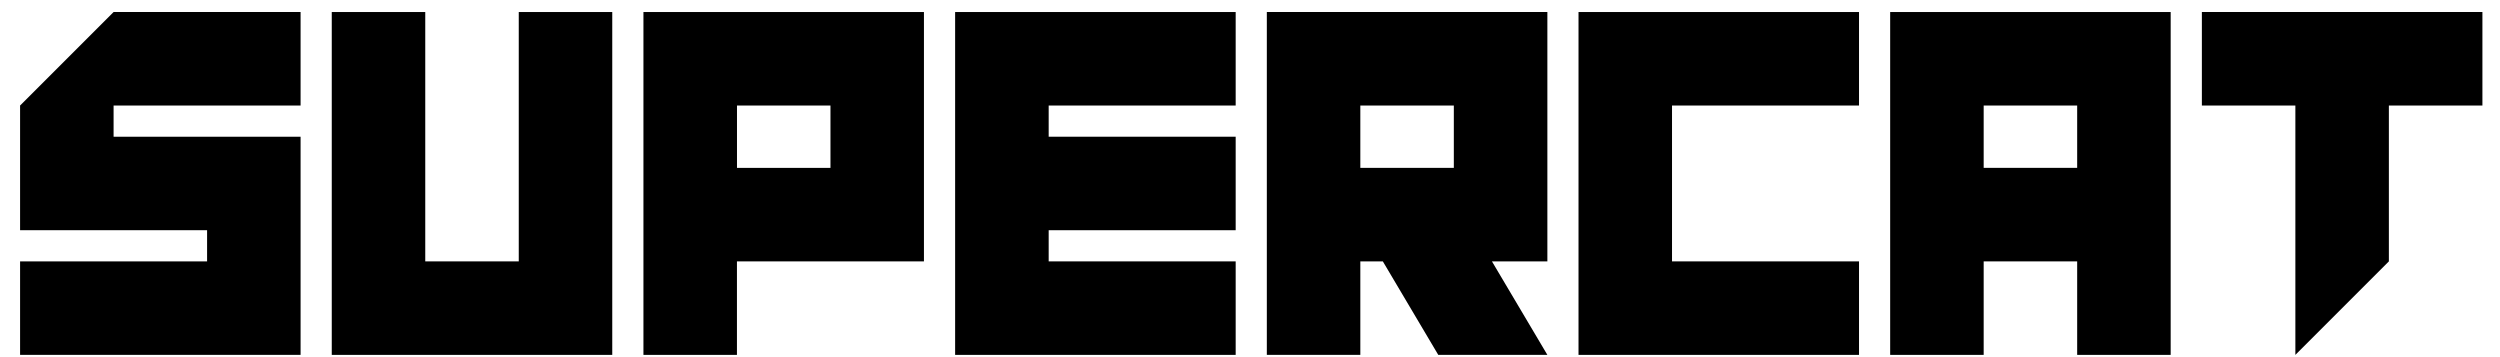
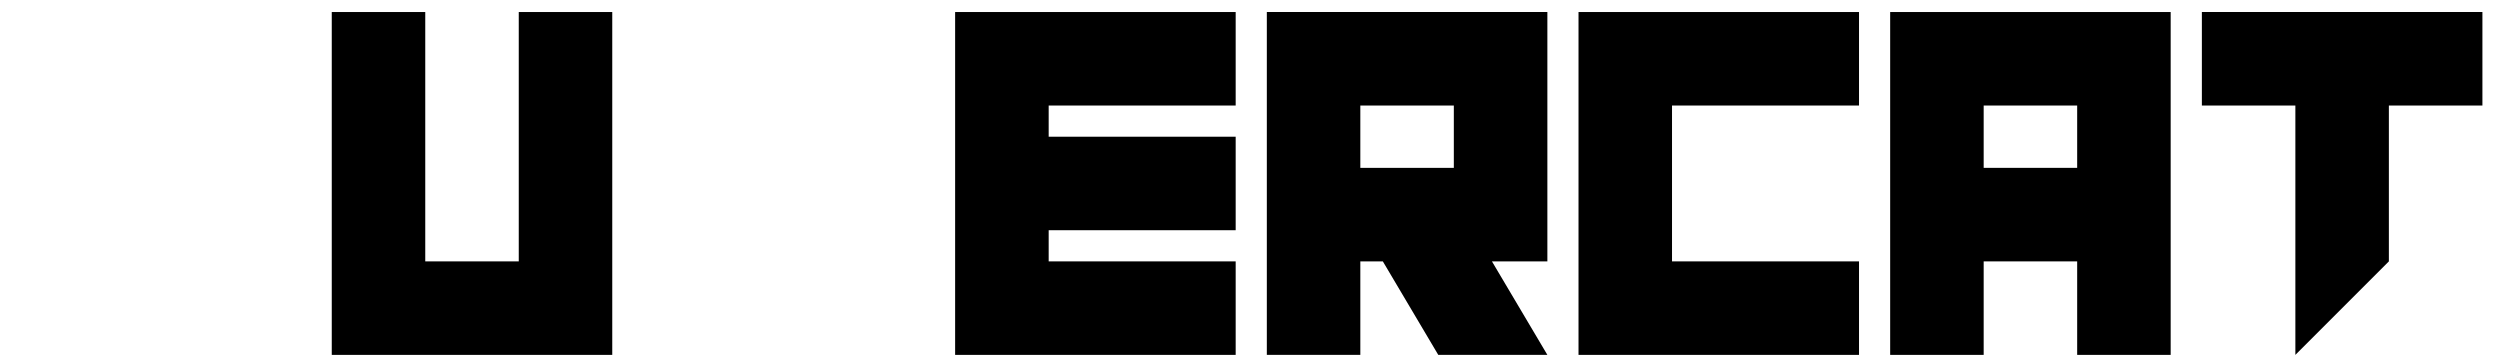
<svg xmlns="http://www.w3.org/2000/svg" width="175" height="25" viewBox="0 0 175 25" fill="none">
  <path d="M42.858 0.842V24.842H23.223V0.842H29.768V18.297H36.313V0.842H42.858Z" fill="black" />
-   <path d="M45.041 0.842V24.842H51.586V18.297H64.676V0.842H45.041ZM58.133 11.752H51.589V7.387H58.133V11.752Z" fill="black" />
  <path d="M86.497 0.842V7.387H73.407V9.57H86.497V16.115H73.407V18.297H86.497V24.842H66.859V0.842H86.497Z" fill="black" />
  <path d="M130.131 0.842V7.387H117.041V18.297H130.131V24.842H110.496V0.842H130.131Z" fill="black" />
  <path d="M132.312 0.842V24.842H138.857V18.297H145.402V24.842H151.947V0.842H132.312ZM138.857 11.752V7.387H145.402V11.75H138.857V11.752Z" fill="black" />
-   <path d="M108.313 0.842H88.678V24.842H95.223V18.297H96.799L100.679 24.842H108.316L104.436 18.297H108.316V0.842H108.313ZM95.223 7.387H101.768V11.75H95.223V7.387Z" fill="black" />
+   <path d="M108.313 0.842H88.678V24.842H95.223V18.297H96.799L100.679 24.842H108.316L104.436 18.297H108.316V0.842H108.313ZM95.223 7.387H101.768V11.75H95.223Z" fill="black" />
  <path d="M154.131 0.842V7.387H160.676V24.842L167.221 18.297V7.387H173.769V0.842H154.131Z" fill="black" />
-   <path d="M21.041 7.387V0.842H7.951L1.406 7.387V16.115H14.496V18.297H1.406V24.842H21.041V9.57H7.951V7.387H21.041Z" fill="black" />
</svg>